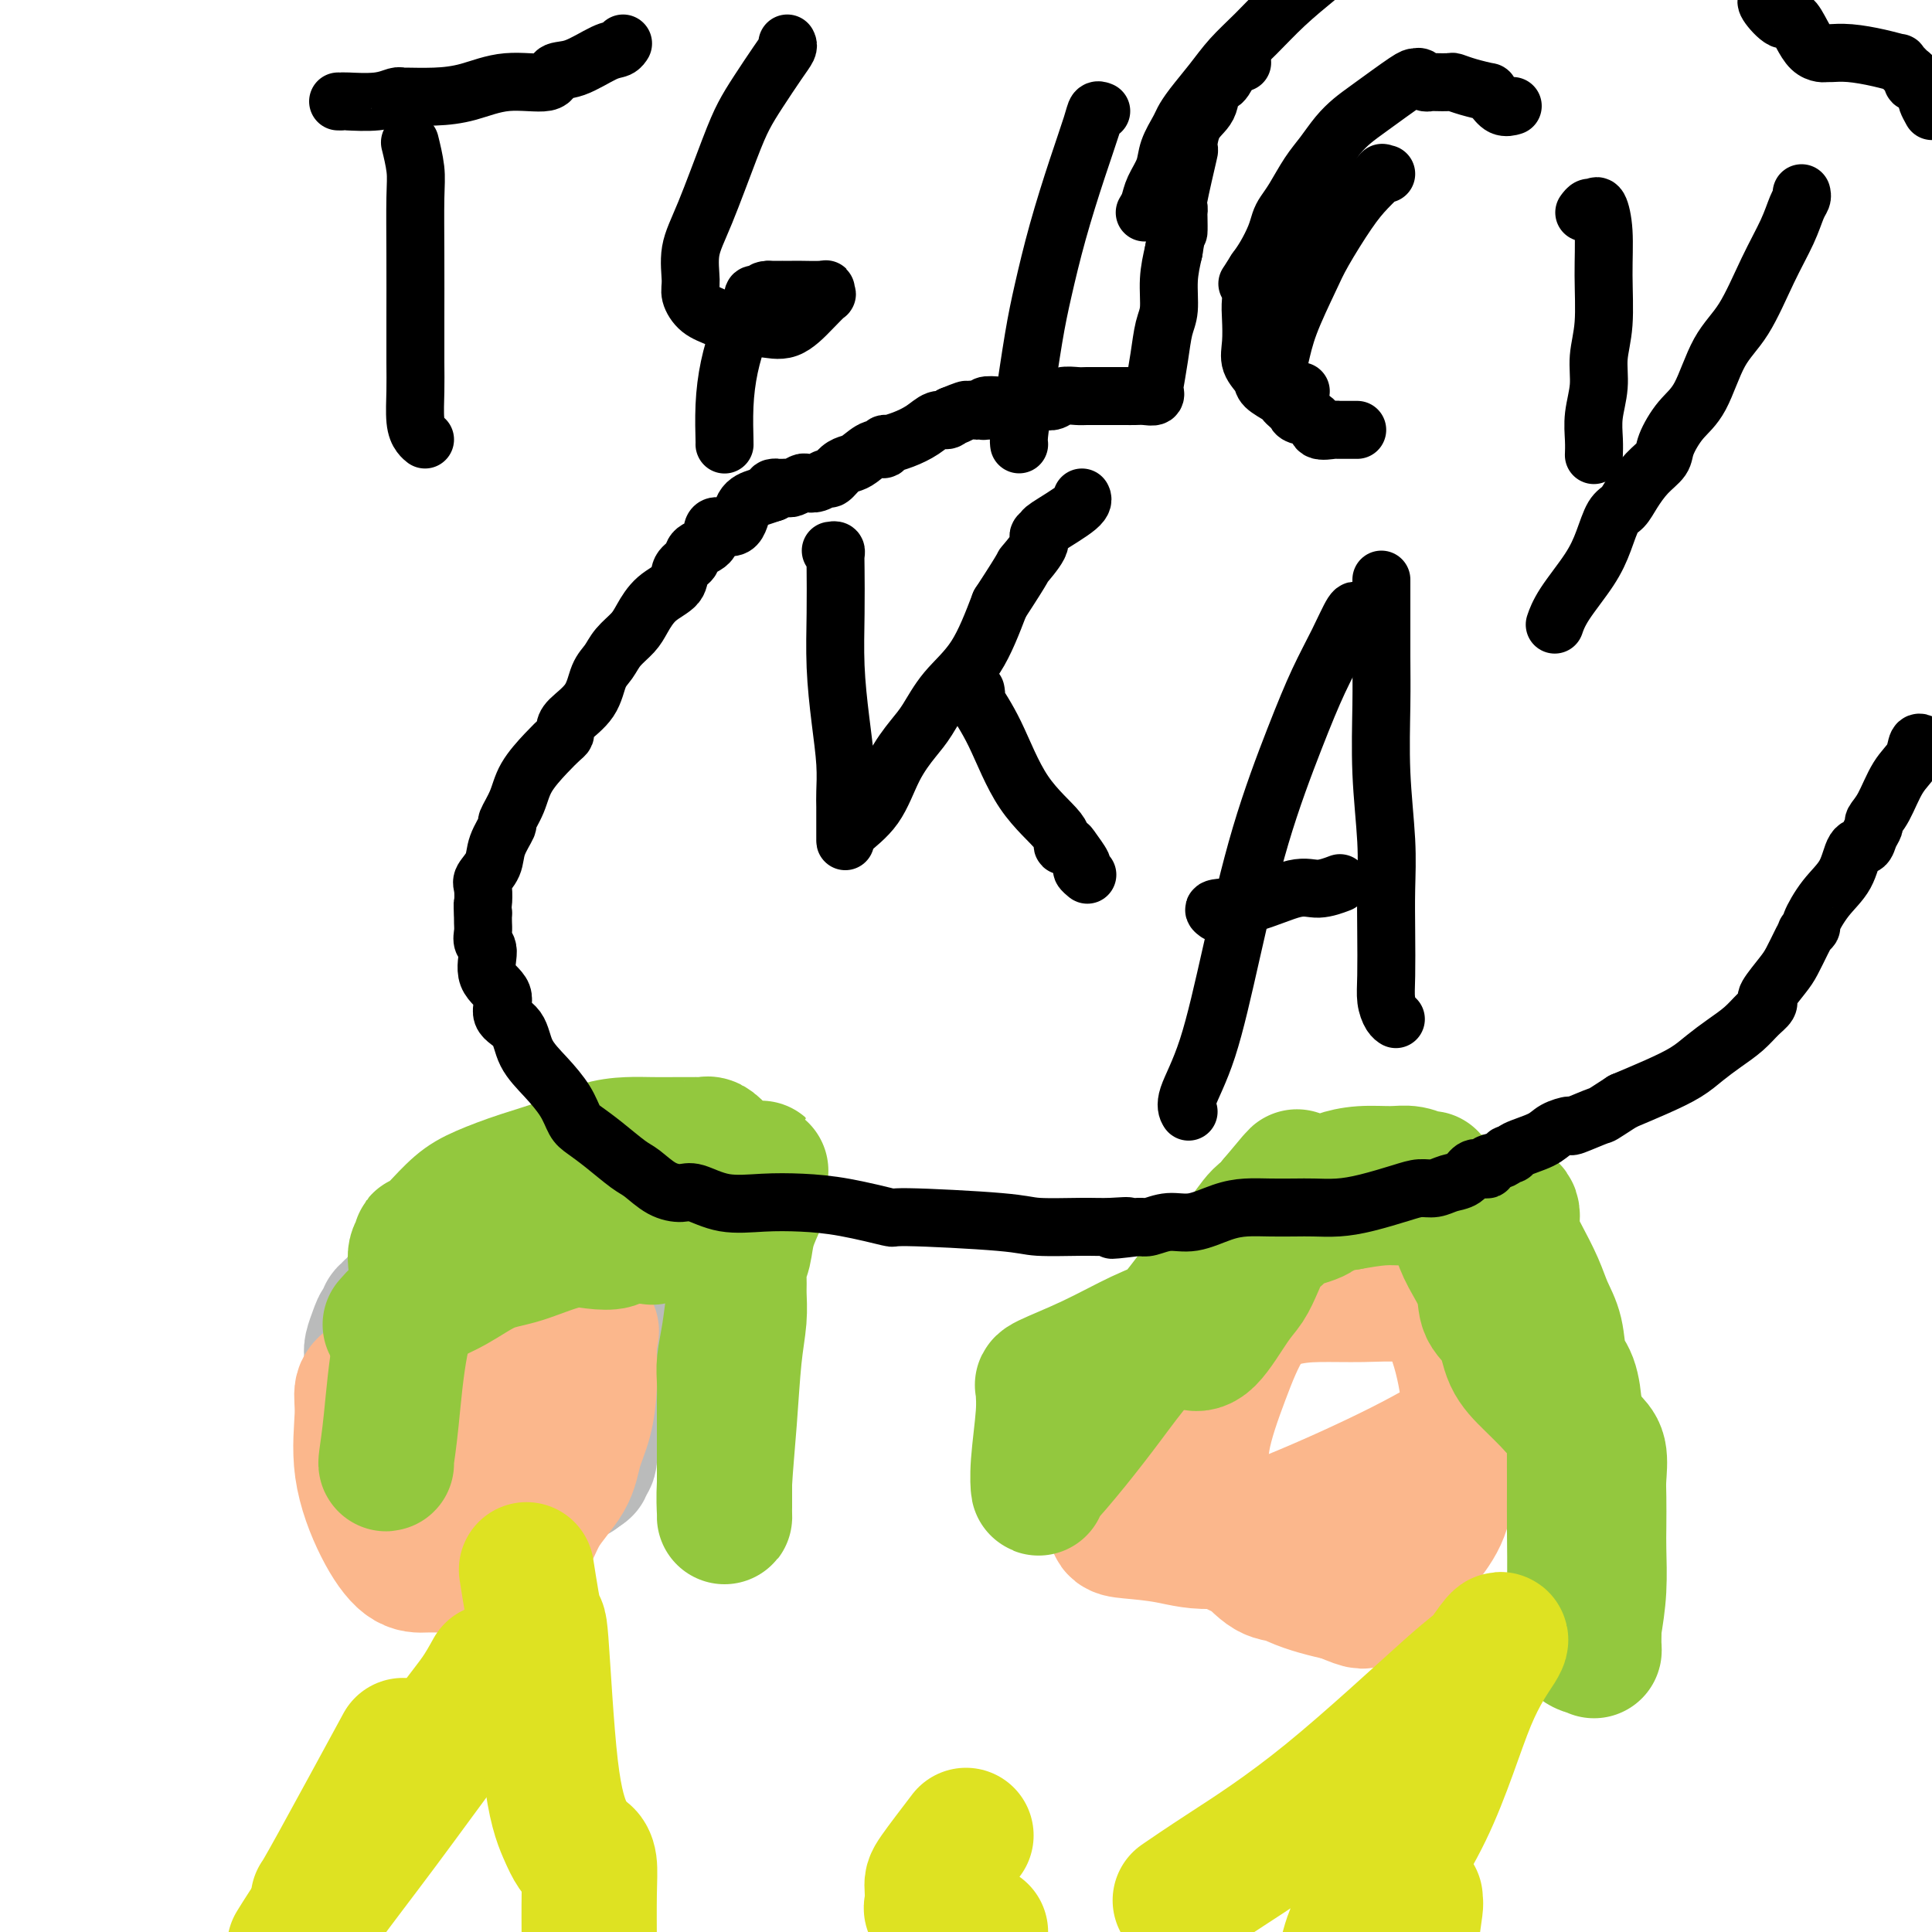
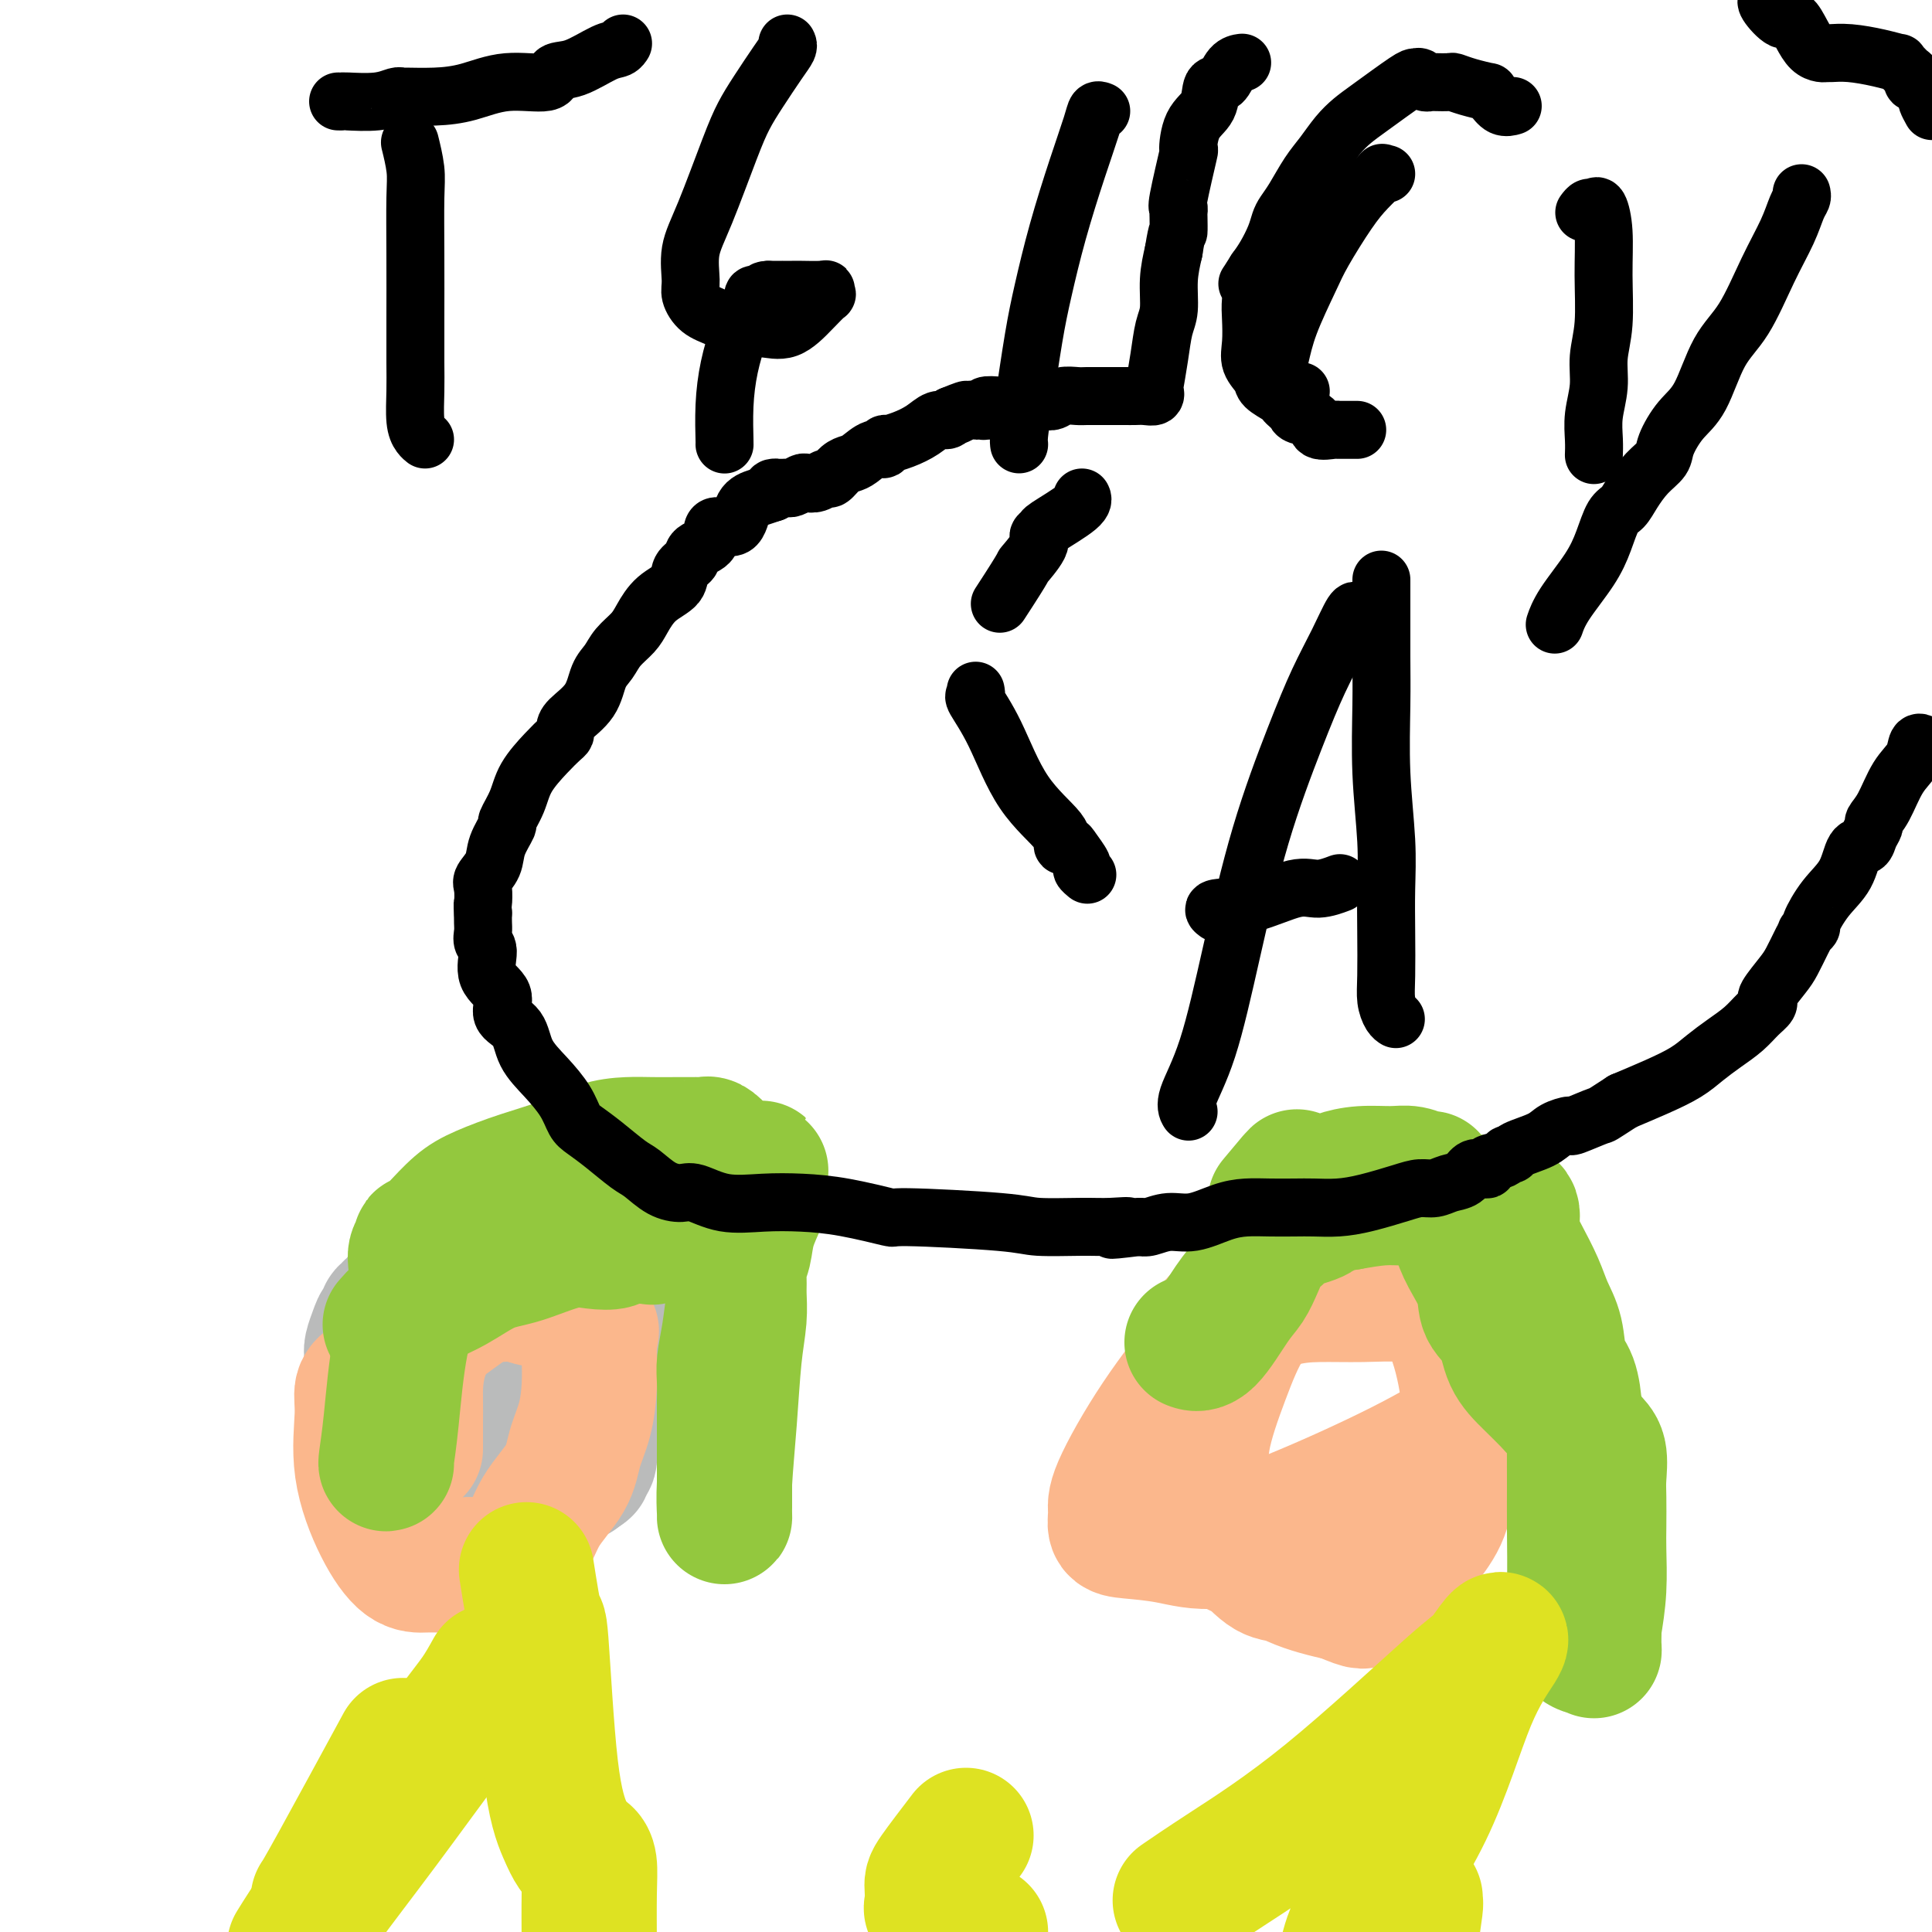
<svg xmlns="http://www.w3.org/2000/svg" viewBox="0 0 400 400" version="1.1">
  <g fill="none" stroke="#BABBBB" stroke-width="28" stroke-linecap="round" stroke-linejoin="round">
    <path d="M95,281c0.053,-0.234 0.105,-0.469 0,-1c-0.105,-0.531 -0.369,-1.359 -1,-2c-0.631,-0.641 -1.631,-1.096 -2,-2c-0.369,-0.904 -0.109,-2.257 0,-3c0.109,-0.743 0.065,-0.876 0,-1c-0.065,-0.124 -0.153,-0.241 0,0c0.153,0.241 0.547,0.839 1,0c0.453,-0.839 0.965,-3.114 2,-4c1.035,-0.886 2.595,-0.384 3,0c0.405,0.384 -0.344,0.649 0,0c0.344,-0.649 1.781,-2.213 3,-3c1.219,-0.787 2.222,-0.796 3,-1c0.778,-0.204 1.332,-0.601 2,-1c0.668,-0.399 1.449,-0.800 2,-1c0.551,-0.200 0.872,-0.200 1,0c0.128,0.200 0.064,0.600 0,1" />
    <path d="M109,263c2.343,-0.745 1.202,-0.109 1,1c-0.202,1.109 0.535,2.691 1,4c0.465,1.309 0.660,2.347 1,3c0.340,0.653 0.827,0.923 1,1c0.173,0.077 0.032,-0.038 0,0c-0.032,0.038 0.044,0.231 0,1c-0.044,0.769 -0.208,2.116 0,3c0.208,0.884 0.788,1.305 1,2c0.212,0.695 0.058,1.666 0,3c-0.058,1.334 -0.018,3.033 0,4c0.018,0.967 0.016,1.204 0,2c-0.016,0.796 -0.045,2.151 0,3c0.045,0.849 0.164,1.192 0,2c-0.164,0.808 -0.611,2.080 -1,3c-0.389,0.920 -0.721,1.489 -1,2c-0.279,0.511 -0.506,0.964 -1,1c-0.494,0.036 -1.255,-0.344 -2,0c-0.745,0.344 -1.474,1.412 -3,2c-1.526,0.588 -3.850,0.695 -5,1c-1.150,0.305 -1.128,0.810 -2,1c-0.872,0.190 -2.639,0.067 -4,0c-1.361,-0.067 -2.318,-0.078 -3,0c-0.682,0.078 -1.090,0.246 -2,0c-0.910,-0.246 -2.321,-0.907 -3,-1c-0.679,-0.093 -0.627,0.382 -1,0c-0.373,-0.382 -1.172,-1.622 -2,-2c-0.828,-0.378 -1.686,0.105 -2,0c-0.314,-0.105 -0.085,-0.797 0,-1c0.085,-0.203 0.024,0.085 0,0c-0.024,-0.085 -0.012,-0.542 0,-1" />
    <path d="M82,297c-1.549,-0.914 -0.422,-0.698 0,-1c0.422,-0.302 0.140,-1.122 0,-2c-0.140,-0.878 -0.136,-1.815 0,-3c0.136,-1.185 0.405,-2.617 1,-4c0.595,-1.383 1.518,-2.718 2,-4c0.482,-1.282 0.525,-2.512 1,-4c0.475,-1.488 1.381,-3.235 2,-4c0.619,-0.765 0.949,-0.548 1,-1c0.051,-0.452 -0.178,-1.574 0,-2c0.178,-0.426 0.764,-0.156 1,0c0.236,0.156 0.121,0.198 0,0c-0.121,-0.198 -0.248,-0.635 0,-1c0.248,-0.365 0.871,-0.657 1,-1c0.129,-0.343 -0.238,-0.737 0,-1c0.238,-0.263 1.080,-0.396 2,-1c0.920,-0.604 1.919,-1.678 3,-2c1.081,-0.322 2.244,0.110 3,0c0.756,-0.110 1.105,-0.762 2,-1c0.895,-0.238 2.337,-0.064 3,0c0.663,0.064 0.549,0.017 1,0c0.451,-0.017 1.469,-0.005 2,0c0.531,0.005 0.576,0.001 1,0c0.424,-0.001 1.227,-0.000 2,0c0.773,0.000 1.517,0.000 2,0c0.483,-0.000 0.707,-0.000 1,0c0.293,0.000 0.655,0.000 1,0c0.345,-0.000 0.672,-0.000 1,0" />
    <path d="M115,265c3.338,0.161 0.683,2.065 0,3c-0.683,0.935 0.606,0.902 1,1c0.394,0.098 -0.106,0.326 0,1c0.106,0.674 0.817,1.795 1,2c0.183,0.205 -0.161,-0.506 0,0c0.161,0.506 0.828,2.229 1,3c0.172,0.771 -0.150,0.589 0,1c0.150,0.411 0.772,1.413 1,2c0.228,0.587 0.060,0.757 0,1c-0.060,0.243 -0.014,0.559 0,1c0.014,0.441 -0.004,1.006 0,1c0.004,-0.006 0.029,-0.583 0,0c-0.029,0.583 -0.112,2.327 0,4c0.112,1.673 0.421,3.275 0,4c-0.421,0.725 -1.571,0.572 -2,1c-0.429,0.428 -0.138,1.436 0,2c0.138,0.564 0.125,0.683 0,1c-0.125,0.317 -0.360,0.830 -1,1c-0.640,0.170 -1.686,-0.004 -2,0c-0.314,0.004 0.105,0.187 0,1c-0.105,0.813 -0.733,2.255 -2,3c-1.267,0.745 -3.175,0.792 -4,1c-0.825,0.208 -0.569,0.578 -1,1c-0.431,0.422 -1.550,0.898 -2,1c-0.450,0.102 -0.231,-0.169 -1,0c-0.769,0.169 -2.527,0.777 -4,1c-1.473,0.223 -2.660,0.060 -4,0c-1.340,-0.060 -2.833,-0.016 -4,0c-1.167,0.016 -2.006,0.004 -3,0c-0.994,-0.004 -2.141,-0.001 -3,0c-0.859,0.001 -1.429,0.001 -2,0" />
    <path d="M84,302c-4.902,0.667 -3.156,0.336 -3,0c0.156,-0.336 -1.279,-0.675 -2,-1c-0.721,-0.325 -0.729,-0.634 -1,-1c-0.271,-0.366 -0.805,-0.789 -1,-1c-0.195,-0.211 -0.052,-0.212 0,-1c0.052,-0.788 0.014,-2.365 0,-3c-0.014,-0.635 -0.005,-0.329 0,-1c0.005,-0.671 0.004,-2.319 0,-4c-0.004,-1.681 -0.012,-3.397 0,-5c0.012,-1.603 0.046,-3.094 0,-4c-0.046,-0.906 -0.170,-1.226 0,-2c0.170,-0.774 0.633,-2.001 1,-3c0.367,-0.999 0.638,-1.769 1,-2c0.362,-0.231 0.814,0.078 1,0c0.186,-0.078 0.106,-0.544 0,-1c-0.106,-0.456 -0.240,-0.904 0,-1c0.240,-0.096 0.852,0.159 1,0c0.148,-0.159 -0.169,-0.733 0,-1c0.169,-0.267 0.823,-0.226 1,0c0.177,0.226 -0.124,0.636 0,0c0.124,-0.636 0.673,-2.317 2,-3c1.327,-0.683 3.432,-0.368 5,-1c1.568,-0.632 2.597,-2.212 4,-3c1.403,-0.788 3.178,-0.786 5,-1c1.822,-0.214 3.689,-0.646 6,-1c2.311,-0.354 5.066,-0.630 7,-1c1.934,-0.370 3.046,-0.834 4,-1c0.954,-0.166 1.751,-0.034 2,0c0.249,0.034 -0.048,-0.029 0,0c0.048,0.029 0.442,0.151 1,0c0.558,-0.151 1.279,-0.576 2,-1" />
    <path d="M120,259c4.355,-0.772 1.741,-0.204 1,0c-0.741,0.204 0.389,0.042 1,0c0.611,-0.042 0.702,0.034 1,0c0.298,-0.034 0.801,-0.179 1,0c0.199,0.179 0.092,0.681 0,1c-0.092,0.319 -0.168,0.455 0,1c0.168,0.545 0.581,1.500 1,3c0.419,1.500 0.844,3.547 1,5c0.156,1.453 0.042,2.313 0,3c-0.042,0.687 -0.011,1.200 0,2c0.011,0.800 0.003,1.886 0,3c-0.003,1.114 -0.000,2.255 0,3c0.000,0.745 -0.002,1.093 0,1c0.002,-0.093 0.008,-0.629 0,0c-0.008,0.629 -0.031,2.422 0,4c0.031,1.578 0.114,2.941 0,4c-0.114,1.059 -0.427,1.813 -1,3c-0.573,1.187 -1.407,2.805 -2,4c-0.593,1.195 -0.946,1.967 -1,3c-0.054,1.033 0.192,2.329 0,3c-0.192,0.671 -0.821,0.719 -1,1c-0.179,0.281 0.092,0.795 0,1c-0.092,0.205 -0.546,0.103 -1,0" />
    <path d="M120,304c-1.067,2.370 -0.733,0.796 -1,0c-0.267,-0.796 -1.134,-0.812 -3,0c-1.866,0.812 -4.731,2.452 -7,3c-2.269,0.548 -3.943,0.002 -5,0c-1.057,-0.002 -1.498,0.538 -2,1c-0.502,0.462 -1.063,0.846 -2,1c-0.937,0.154 -2.248,0.080 -3,0c-0.752,-0.080 -0.946,-0.165 -2,0c-1.054,0.165 -2.969,0.581 -4,1c-1.031,0.419 -1.178,0.840 -2,1c-0.822,0.160 -2.319,0.058 -3,0c-0.681,-0.058 -0.546,-0.071 -1,0c-0.454,0.071 -1.499,0.226 -2,0c-0.501,-0.226 -0.460,-0.835 -1,-1c-0.540,-0.165 -1.661,0.113 -2,0c-0.339,-0.113 0.105,-0.618 0,-1c-0.105,-0.382 -0.759,-0.641 -1,-1c-0.241,-0.359 -0.069,-0.817 0,-1c0.069,-0.183 0.034,-0.092 0,0" />
  </g>
  <g fill="none" stroke="#FBB78C" stroke-width="28" stroke-linecap="round" stroke-linejoin="round">
-     <path d="M104,266c-0.046,0.041 -0.093,0.081 0,0c0.093,-0.081 0.325,-0.285 -2,2c-2.325,2.285 -7.208,7.057 -11,12c-3.792,4.943 -6.492,10.056 -9,14c-2.508,3.944 -4.823,6.720 -6,8c-1.177,1.280 -1.215,1.064 -1,1c0.215,-0.064 0.682,0.025 1,0c0.318,-0.025 0.485,-0.164 2,0c1.515,0.164 4.376,0.632 7,1c2.624,0.368 5.011,0.636 6,1c0.989,0.364 0.581,0.825 1,1c0.419,0.175 1.666,0.066 3,0c1.334,-0.066 2.756,-0.087 4,0c1.244,0.087 2.311,0.283 3,0c0.689,-0.283 1.000,-1.045 2,-2c1.000,-0.955 2.687,-2.102 4,-3c1.313,-0.898 2.250,-1.548 3,-3c0.750,-1.452 1.311,-3.707 2,-6c0.689,-2.293 1.506,-4.624 2,-7c0.494,-2.376 0.665,-4.797 1,-7c0.335,-2.203 0.834,-4.188 1,-5c0.166,-0.812 0.000,-0.452 0,-1c-0.000,-0.548 0.165,-2.002 0,-3c-0.165,-0.998 -0.660,-1.538 -1,-2c-0.340,-0.462 -0.526,-0.846 -1,-1c-0.474,-0.154 -1.237,-0.077 -2,0" />
    <path d="M113,266c-0.921,-1.089 -1.225,-0.310 -2,0c-0.775,0.310 -2.021,0.152 -3,0c-0.979,-0.152 -1.689,-0.299 -3,0c-1.311,0.299 -3.222,1.042 -5,2c-1.778,0.958 -3.424,2.130 -6,4c-2.576,1.870 -6.081,4.439 -8,6c-1.919,1.561 -2.251,2.113 -3,3c-0.749,0.887 -1.917,2.107 -3,3c-1.083,0.893 -2.083,1.457 -3,2c-0.917,0.543 -1.751,1.063 -2,2c-0.249,0.937 0.086,2.289 0,5c-0.086,2.711 -0.592,6.779 0,11c0.592,4.221 2.284,8.595 4,12c1.716,3.405 3.457,5.841 5,7c1.543,1.159 2.889,1.042 4,1c1.111,-0.042 1.987,-0.009 3,0c1.013,0.009 2.162,-0.007 3,0c0.838,0.007 1.366,0.038 2,0c0.634,-0.038 1.374,-0.143 2,0c0.626,0.143 1.136,0.536 3,0c1.864,-0.536 5.080,-1.999 7,-4c1.920,-2.001 2.543,-4.539 4,-7c1.457,-2.461 3.750,-4.844 5,-7c1.250,-2.156 1.459,-4.086 2,-6c0.541,-1.914 1.413,-3.812 2,-6c0.587,-2.188 0.889,-4.666 1,-7c0.111,-2.334 0.032,-4.524 0,-6c-0.032,-1.476 -0.016,-2.238 0,-3" />
    <path d="M122,278c0.804,-4.461 0.314,-1.615 0,-1c-0.314,0.615 -0.454,-1.002 -1,-2c-0.546,-0.998 -1.499,-1.377 -2,-2c-0.501,-0.623 -0.549,-1.491 -1,-2c-0.451,-0.509 -1.306,-0.658 -2,-1c-0.694,-0.342 -1.227,-0.877 -2,-1c-0.773,-0.123 -1.788,0.165 -3,0c-1.212,-0.165 -2.623,-0.784 -4,-1c-1.377,-0.216 -2.721,-0.028 -4,0c-1.279,0.028 -2.493,-0.105 -4,0c-1.507,0.105 -3.308,0.446 -4,1c-0.692,0.554 -0.277,1.321 -1,2c-0.723,0.679 -2.586,1.272 -3,1c-0.414,-0.272 0.621,-1.407 0,0c-0.621,1.407 -2.898,5.357 -4,9c-1.102,3.643 -1.027,6.980 -1,9c0.027,2.020 0.007,2.724 0,4c-0.007,1.276 -0.002,3.126 0,4c0.002,0.874 0.001,0.774 0,1c-0.001,0.226 -0.000,0.779 0,1c0.000,0.221 0.000,0.111 0,0" />
    <path d="M269,254c-0.253,-0.523 -0.506,-1.045 -1,0c-0.494,1.045 -1.228,3.658 -4,8c-2.772,4.342 -7.581,10.414 -12,16c-4.419,5.586 -8.447,10.687 -12,16c-3.553,5.313 -6.631,10.837 -8,14c-1.369,3.163 -1.027,3.964 -1,5c0.027,1.036 -0.259,2.305 0,3c0.259,0.695 1.065,0.815 3,1c1.935,0.185 4.999,0.434 8,1c3.001,0.566 5.941,1.449 10,1c4.059,-0.449 9.239,-2.230 16,-5c6.761,-2.770 15.104,-6.528 22,-10c6.896,-3.472 12.345,-6.659 17,-10c4.655,-3.341 8.517,-6.835 11,-9c2.483,-2.165 3.588,-3.001 4,-4c0.412,-0.999 0.130,-2.160 0,-3c-0.130,-0.840 -0.109,-1.359 -1,-2c-0.891,-0.641 -2.693,-1.405 -4,-2c-1.307,-0.595 -2.121,-1.021 -4,-2c-1.879,-0.979 -4.825,-2.511 -7,-3c-2.175,-0.489 -3.578,0.066 -6,0c-2.422,-0.066 -5.863,-0.754 -9,-1c-3.137,-0.246 -5.972,-0.050 -9,0c-3.028,0.050 -6.251,-0.047 -9,0c-2.749,0.047 -5.026,0.240 -8,1c-2.974,0.760 -6.647,2.089 -9,3c-2.353,0.911 -3.387,1.403 -4,2c-0.613,0.597 -0.807,1.298 -1,2" />
    <path d="M251,276c-2.239,1.120 -0.836,0.418 -1,2c-0.164,1.582 -1.895,5.446 -3,9c-1.105,3.554 -1.584,6.797 -1,11c0.584,4.203 2.233,9.365 5,14c2.767,4.635 6.653,8.744 9,11c2.347,2.256 3.153,2.658 5,3c1.847,0.342 4.733,0.625 7,1c2.267,0.375 3.913,0.843 6,1c2.087,0.157 4.613,0.002 6,0c1.387,-0.002 1.635,0.147 3,-1c1.365,-1.147 3.846,-3.590 6,-6c2.154,-2.410 3.982,-4.785 5,-7c1.018,-2.215 1.228,-4.268 2,-7c0.772,-2.732 2.106,-6.144 3,-9c0.894,-2.856 1.348,-5.157 1,-9c-0.348,-3.843 -1.499,-9.229 -3,-13c-1.501,-3.771 -3.354,-5.926 -5,-8c-1.646,-2.074 -3.087,-4.068 -5,-5c-1.913,-0.932 -4.298,-0.804 -6,-1c-1.702,-0.196 -2.720,-0.718 -4,-1c-1.280,-0.282 -2.823,-0.326 -4,0c-1.177,0.326 -1.987,1.021 -4,2c-2.013,0.979 -5.230,2.242 -8,4c-2.770,1.758 -5.095,4.010 -7,7c-1.905,2.990 -3.391,6.717 -5,11c-1.609,4.283 -3.341,9.122 -4,13c-0.659,3.878 -0.246,6.796 0,10c0.246,3.204 0.324,6.694 2,9c1.676,2.306 4.951,3.429 8,5c3.049,1.571 5.871,3.592 9,5c3.129,1.408 6.564,2.204 10,3" />
    <path d="M278,330c5.089,2.244 4.311,1.356 4,1c-0.311,-0.356 -0.156,-0.178 0,0" />
  </g>
  <g fill="none" stroke="#93C83E" stroke-width="28" stroke-linecap="round" stroke-linejoin="round">
-     <path d="M253,264c-0.399,-0.028 -0.797,-0.057 -1,0c-0.203,0.057 -0.209,0.198 -1,1c-0.791,0.802 -2.367,2.264 -4,4c-1.633,1.736 -3.323,3.747 -5,5c-1.677,1.253 -3.339,1.748 -6,3c-2.661,1.252 -6.320,3.260 -10,5c-3.680,1.740 -7.382,3.213 -9,4c-1.618,0.787 -1.152,0.889 -1,1c0.152,0.111 -0.012,0.232 0,1c0.012,0.768 0.199,2.183 0,5c-0.199,2.817 -0.782,7.037 -1,10c-0.218,2.963 -0.069,4.670 0,5c0.069,0.330 0.059,-0.715 0,-1c-0.059,-0.285 -0.167,0.192 1,-1c1.167,-1.192 3.608,-4.054 6,-7c2.392,-2.946 4.733,-5.977 7,-9c2.267,-3.023 4.458,-6.039 7,-9c2.542,-2.961 5.435,-5.868 8,-9c2.565,-3.132 4.803,-6.488 7,-9c2.197,-2.512 4.352,-4.178 6,-6c1.648,-1.822 2.790,-3.798 4,-5c1.210,-1.202 2.489,-1.629 3,-2c0.511,-0.371 0.256,-0.685 0,-1" />
    <path d="M264,249c7.945,-9.548 3.307,-3.917 3,-2c-0.307,1.917 3.716,0.120 6,-1c2.284,-1.120 2.829,-1.564 4,-2c1.171,-0.436 2.969,-0.864 5,-1c2.031,-0.136 4.294,0.019 6,0c1.706,-0.019 2.855,-0.211 4,0c1.145,0.211 2.285,0.824 3,1c0.715,0.176 1.004,-0.085 1,0c-0.004,0.085 -0.300,0.518 0,1c0.300,0.482 1.195,1.015 2,2c0.805,0.985 1.519,2.422 2,3c0.481,0.578 0.729,0.297 1,1c0.271,0.703 0.566,2.391 1,4c0.434,1.609 1.007,3.140 2,5c0.993,1.860 2.407,4.051 3,6c0.593,1.949 0.365,3.656 1,5c0.635,1.344 2.133,2.323 3,4c0.867,1.677 1.105,4.050 2,6c0.895,1.950 2.449,3.476 4,5c1.551,1.524 3.101,3.045 4,4c0.899,0.955 1.149,1.345 2,2c0.851,0.655 2.305,1.575 3,2c0.695,0.425 0.631,0.355 1,1c0.369,0.645 1.171,2.006 2,3c0.829,0.994 1.686,1.620 2,3c0.314,1.380 0.085,3.514 0,5c-0.085,1.486 -0.025,2.324 0,4c0.025,1.676 0.017,4.192 0,6c-0.017,1.808 -0.043,2.910 0,5c0.043,2.090 0.155,5.169 0,8c-0.155,2.831 -0.578,5.416 -1,8" />
    <path d="M330,337c-0.102,6.479 0.145,4.678 0,4c-0.145,-0.678 -0.680,-0.232 -1,0c-0.320,0.232 -0.426,0.250 -1,0c-0.574,-0.250 -1.618,-0.768 -2,-3c-0.382,-2.232 -0.102,-6.177 0,-10c0.102,-3.823 0.025,-7.524 0,-11c-0.025,-3.476 0.000,-6.728 0,-10c-0.000,-3.272 -0.027,-6.566 0,-9c0.027,-2.434 0.106,-4.008 0,-6c-0.106,-1.992 -0.398,-4.400 -1,-6c-0.602,-1.600 -1.515,-2.391 -2,-4c-0.485,-1.609 -0.540,-4.036 -1,-6c-0.460,-1.964 -1.323,-3.465 -2,-5c-0.677,-1.535 -1.169,-3.105 -2,-5c-0.831,-1.895 -2.002,-4.114 -3,-6c-0.998,-1.886 -1.824,-3.437 -2,-5c-0.176,-1.563 0.298,-3.137 0,-4c-0.298,-0.863 -1.367,-1.016 -2,-1c-0.633,0.016 -0.828,0.202 -1,0c-0.172,-0.202 -0.321,-0.790 -1,-1c-0.679,-0.210 -1.888,-0.042 -3,0c-1.112,0.042 -2.125,-0.042 -3,0c-0.875,0.042 -1.610,0.210 -3,0c-1.390,-0.210 -3.434,-0.799 -5,-1c-1.566,-0.201 -2.652,-0.016 -4,0c-1.348,0.016 -2.956,-0.138 -5,0c-2.044,0.138 -4.522,0.569 -7,1" />
    <path d="M279,249c-6.362,0.052 -5.266,1.181 -6,2c-0.734,0.819 -3.299,1.327 -5,2c-1.701,0.673 -2.538,1.510 -3,2c-0.462,0.490 -0.547,0.633 -1,1c-0.453,0.367 -1.272,0.957 -2,2c-0.728,1.043 -1.365,2.539 -2,4c-0.635,1.461 -1.267,2.889 -2,4c-0.733,1.111 -1.568,1.906 -3,4c-1.432,2.094 -3.463,5.487 -5,7c-1.537,1.513 -2.582,1.147 -3,1c-0.418,-0.147 -0.209,-0.073 0,0" />
    <path d="M80,303c-0.078,0.083 -0.155,0.167 0,-1c0.155,-1.167 0.543,-3.583 1,-8c0.457,-4.417 0.984,-10.834 2,-16c1.016,-5.166 2.523,-9.081 3,-12c0.477,-2.919 -0.075,-4.842 0,-6c0.075,-1.158 0.777,-1.550 1,-2c0.223,-0.450 -0.034,-0.956 0,-1c0.034,-0.044 0.358,0.375 1,0c0.642,-0.375 1.602,-1.546 2,-2c0.398,-0.454 0.232,-0.193 1,-1c0.768,-0.807 2.468,-2.682 4,-4c1.532,-1.318 2.895,-2.080 5,-3c2.105,-0.920 4.953,-1.998 8,-3c3.047,-1.002 6.293,-1.929 9,-3c2.707,-1.071 4.875,-2.287 7,-3c2.125,-0.713 4.208,-0.923 6,-1c1.792,-0.077 3.292,-0.020 5,0c1.708,0.020 3.623,0.004 5,0c1.377,-0.004 2.217,0.004 3,0c0.783,-0.004 1.508,-0.018 2,0c0.492,0.018 0.752,0.069 1,0c0.248,-0.069 0.483,-0.259 1,0c0.517,0.259 1.315,0.967 2,2c0.685,1.033 1.256,2.390 2,4c0.744,1.610 1.662,3.472 2,5c0.338,1.528 0.097,2.722 0,5c-0.097,2.278 -0.048,5.639 0,9" />
    <path d="M153,262c-0.182,3.412 -0.637,4.940 -1,7c-0.363,2.060 -0.633,4.650 -1,7c-0.367,2.350 -0.830,4.461 -1,6c-0.170,1.539 -0.045,2.507 0,4c0.045,1.493 0.012,3.512 0,4c-0.012,0.488 -0.003,-0.553 0,0c0.003,0.553 0.001,2.702 0,4c-0.001,1.298 0.000,1.745 0,4c-0.000,2.255 -0.001,6.319 0,9c0.001,2.681 0.003,3.981 0,5c-0.003,1.019 -0.012,1.759 0,2c0.012,0.241 0.046,-0.017 0,-1c-0.046,-0.983 -0.170,-2.693 0,-6c0.170,-3.307 0.634,-8.212 1,-13c0.366,-4.788 0.633,-9.460 1,-13c0.367,-3.540 0.834,-5.947 1,-8c0.166,-2.053 0.032,-3.751 0,-5c-0.032,-1.249 0.037,-2.048 0,-3c-0.037,-0.952 -0.182,-2.058 0,-3c0.182,-0.942 0.690,-1.719 1,-3c0.310,-1.281 0.423,-3.065 1,-5c0.577,-1.935 1.617,-4.021 2,-5c0.383,-0.979 0.109,-0.851 0,-1c-0.109,-0.149 -0.055,-0.574 0,-1" />
    <path d="M157,247c1.110,-10.049 0.385,-2.672 -1,0c-1.385,2.672 -3.429,0.639 -5,0c-1.571,-0.639 -2.670,0.115 -4,1c-1.330,0.885 -2.893,1.901 -4,3c-1.107,1.099 -1.760,2.281 -3,3c-1.240,0.719 -3.068,0.976 -4,1c-0.932,0.024 -0.969,-0.186 -1,0c-0.031,0.186 -0.058,0.769 0,1c0.058,0.231 0.200,0.112 -1,0c-1.200,-0.112 -3.744,-0.216 -5,0c-1.256,0.216 -1.225,0.752 -2,1c-0.775,0.248 -2.354,0.209 -4,0c-1.646,-0.209 -3.357,-0.586 -6,0c-2.643,0.586 -6.217,2.136 -9,3c-2.783,0.864 -4.776,1.042 -7,2c-2.224,0.958 -4.680,2.695 -7,4c-2.320,1.305 -4.503,2.178 -6,3c-1.497,0.822 -2.309,1.591 -3,2c-0.691,0.409 -1.263,0.456 -2,1c-0.737,0.544 -1.639,1.584 -2,2c-0.361,0.416 -0.180,0.208 0,0" />
  </g>
  <g fill="none" stroke="#DEE222" stroke-width="28" stroke-linecap="round" stroke-linejoin="round">
    <path d="M102,346c-0.927,1.670 -1.853,3.340 -3,5c-1.147,1.660 -2.514,3.311 -6,8c-3.486,4.689 -9.093,12.416 -14,19c-4.907,6.584 -9.116,12.024 -12,16c-2.884,3.976 -4.442,6.488 -6,9" />
    <path d="M66,393c-0.095,0.137 -0.190,0.274 0,0c0.190,-0.274 0.667,-0.958 4,-7c3.333,-6.042 9.524,-17.440 12,-22c2.476,-4.560 1.238,-2.280 0,0" />
    <path d="M109,325c0.772,4.888 1.544,9.775 2,11c0.456,1.225 0.595,-1.213 1,4c0.405,5.213 1.075,18.076 2,26c0.925,7.924 2.104,10.907 3,13c0.896,2.093 1.511,3.294 2,4c0.489,0.706 0.854,0.916 1,1c0.146,0.084 0.073,0.042 0,0" />
    <path d="M120,384c0.310,-0.113 0.619,-0.226 1,0c0.381,0.226 0.833,0.792 1,2c0.167,1.208 0.048,3.060 0,6c-0.048,2.940 -0.024,6.970 0,11" />
    <path d="M200,380c-2.419,3.168 -4.838,6.337 -6,8c-1.162,1.663 -1.065,1.821 -1,3c0.065,1.179 0.100,3.378 0,4c-0.100,0.622 -0.335,-0.332 0,0c0.335,0.332 1.238,1.952 3,3c1.762,1.048 4.381,1.524 7,2" />
    <path d="M245,393c-0.572,0.392 -1.143,0.785 0,0c1.143,-0.785 4.001,-2.747 9,-6c4.999,-3.253 12.139,-7.799 21,-15c8.861,-7.201 19.444,-17.059 25,-22c5.556,-4.941 6.086,-4.965 7,-6c0.914,-1.035 2.211,-3.080 3,-4c0.789,-0.920 1.071,-0.716 0,1c-1.071,1.716 -3.493,4.945 -6,11c-2.507,6.055 -5.098,14.938 -9,23c-3.902,8.062 -9.115,15.303 -12,20c-2.885,4.697 -3.443,6.848 -4,9" />
    <path d="M289,396c0.000,0.000 0.000,0.000 0,0c0.000,0.000 0.000,0.000 0,0" />
    <path d="M293,393c-0.022,0.467 -0.044,0.933 0,1c0.044,0.067 0.156,-0.267 0,1c-0.156,1.267 -0.578,4.133 -1,7" />
  </g>
  <g fill="none" stroke="#000000" stroke-width="12" stroke-linecap="round" stroke-linejoin="round">
    <path d="M85,30c-0.113,-0.458 -0.226,-0.916 0,0c0.226,0.916 0.793,3.206 1,5c0.207,1.794 0.056,3.093 0,6c-0.056,2.907 -0.016,7.422 0,12c0.016,4.578 0.007,9.219 0,13c-0.007,3.781 -0.012,6.701 0,9c0.012,2.299 0.042,3.975 0,6c-0.042,2.025 -0.156,4.398 0,6c0.156,1.602 0.580,2.431 1,3c0.420,0.569 0.834,0.877 1,1c0.166,0.123 0.083,0.062 0,0" />
    <path d="M70,21c0.461,0.008 0.923,0.016 1,0c0.077,-0.016 -0.229,-0.057 1,0c1.229,0.057 3.993,0.212 6,0c2.007,-0.212 3.258,-0.790 4,-1c0.742,-0.210 0.974,-0.050 1,0c0.026,0.050 -0.154,-0.009 1,0c1.154,0.009 3.641,0.086 6,0c2.359,-0.086 4.589,-0.336 7,-1c2.411,-0.664 5.002,-1.744 8,-2c2.998,-0.256 6.404,0.311 8,0c1.596,-0.311 1.384,-1.498 2,-2c0.616,-0.502 2.060,-0.317 4,-1c1.940,-0.683 4.376,-2.235 6,-3c1.624,-0.765 2.437,-0.745 3,-1c0.563,-0.255 0.875,-0.787 1,-1c0.125,-0.213 0.062,-0.106 0,0" />
    <path d="M163,9c0.125,0.233 0.251,0.466 0,1c-0.251,0.534 -0.878,1.369 -2,3c-1.122,1.631 -2.739,4.058 -4,6c-1.261,1.942 -2.166,3.398 -3,5c-0.834,1.602 -1.598,3.348 -3,7c-1.402,3.652 -3.443,9.209 -5,13c-1.557,3.791 -2.631,5.816 -3,8c-0.369,2.184 -0.034,4.526 0,6c0.034,1.474 -0.232,2.079 0,3c0.232,0.921 0.963,2.159 2,3c1.037,0.841 2.381,1.285 4,2c1.619,0.715 3.513,1.700 5,2c1.487,0.300 2.566,-0.087 4,0c1.434,0.087 3.221,0.646 5,0c1.779,-0.646 3.548,-2.499 5,-4c1.452,-1.501 2.586,-2.651 3,-3c0.414,-0.349 0.109,0.103 0,0c-0.109,-0.103 -0.023,-0.760 0,-1c0.023,-0.240 -0.016,-0.064 -1,0c-0.984,0.064 -2.911,0.017 -4,0c-1.089,-0.017 -1.339,-0.005 -2,0c-0.661,0.005 -1.734,0.001 -2,0c-0.266,-0.001 0.275,-0.000 0,0c-0.275,0.000 -1.364,0.000 -2,0c-0.636,-0.000 -0.818,-0.000 -1,0" />
    <path d="M159,60c-1.813,0.072 -0.346,0.750 0,1c0.346,0.250 -0.428,0.070 -1,0c-0.572,-0.070 -0.940,-0.029 -1,0c-0.060,0.029 0.188,0.046 0,0c-0.188,-0.046 -0.813,-0.154 -1,0c-0.187,0.154 0.065,0.568 0,1c-0.065,0.432 -0.448,0.880 -1,2c-0.552,1.120 -1.272,2.913 -2,5c-0.728,2.087 -1.463,4.468 -2,7c-0.537,2.532 -0.876,5.215 -1,8c-0.124,2.785 -0.033,5.673 0,7c0.033,1.327 0.010,1.093 0,1c-0.010,-0.093 -0.005,-0.047 0,0" />
    <path d="M228,23c-0.374,-0.150 -0.747,-0.301 -1,0c-0.253,0.301 -0.385,1.052 -1,3c-0.615,1.948 -1.712,5.093 -3,9c-1.288,3.907 -2.765,8.577 -4,13c-1.235,4.423 -2.226,8.600 -3,12c-0.774,3.400 -1.332,6.021 -2,10c-0.668,3.979 -1.447,9.314 -2,13c-0.553,3.686 -0.880,5.723 -1,7c-0.120,1.277 -0.034,1.793 0,2c0.034,0.207 0.017,0.103 0,0" />
    <path d="M287,36c-0.491,0.065 -0.982,0.131 -1,0c-0.018,-0.131 0.436,-0.458 0,0c-0.436,0.458 -1.762,1.702 -3,3c-1.238,1.298 -2.387,2.650 -4,5c-1.613,2.350 -3.690,5.698 -5,8c-1.310,2.302 -1.854,3.558 -3,6c-1.146,2.442 -2.896,6.069 -4,9c-1.104,2.931 -1.564,5.167 -2,7c-0.436,1.833 -0.850,3.262 -1,4c-0.150,0.738 -0.036,0.786 0,1c0.036,0.214 -0.007,0.593 0,1c0.007,0.407 0.066,0.841 0,1c-0.066,0.159 -0.255,0.043 0,0c0.255,-0.043 0.953,-0.011 2,0c1.047,0.011 2.442,0.003 3,0c0.558,-0.003 0.279,-0.002 0,0" />
    <path d="M313,22c0.176,-0.052 0.352,-0.104 0,0c-0.352,0.104 -1.231,0.365 -2,0c-0.769,-0.365 -1.429,-1.355 -2,-2c-0.571,-0.645 -1.054,-0.943 -1,-1c0.054,-0.057 0.645,0.128 0,0c-0.645,-0.128 -2.526,-0.571 -4,-1c-1.474,-0.429 -2.542,-0.846 -3,-1c-0.458,-0.154 -0.308,-0.045 -1,0c-0.692,0.045 -2.227,0.026 -3,0c-0.773,-0.026 -0.783,-0.060 -1,0c-0.217,0.060 -0.642,0.215 -1,0c-0.358,-0.215 -0.651,-0.798 -1,-1c-0.349,-0.202 -0.754,-0.022 -1,0c-0.246,0.022 -0.334,-0.115 -2,1c-1.666,1.115 -4.910,3.483 -7,5c-2.090,1.517 -3.025,2.184 -4,3c-0.975,0.816 -1.991,1.780 -3,3c-1.009,1.220 -2.011,2.697 -3,4c-0.989,1.303 -1.966,2.434 -3,4c-1.034,1.566 -2.125,3.567 -3,5c-0.875,1.433 -1.533,2.298 -2,3c-0.467,0.702 -0.744,1.240 -1,2c-0.256,0.760 -0.492,1.743 -1,3c-0.508,1.257 -1.288,2.788 -2,4c-0.712,1.212 -1.356,2.106 -2,3" />
    <path d="M260,56c-2.857,4.589 -1.500,2.061 -1,2c0.500,-0.061 0.141,2.343 0,4c-0.141,1.657 -0.065,2.565 0,4c0.065,1.435 0.119,3.396 0,5c-0.119,1.604 -0.411,2.849 0,4c0.411,1.151 1.524,2.206 2,3c0.476,0.794 0.313,1.326 1,2c0.687,0.674 2.223,1.490 3,2c0.777,0.510 0.794,0.713 1,1c0.206,0.287 0.603,0.659 1,1c0.397,0.341 0.796,0.652 1,1c0.204,0.348 0.212,0.734 1,1c0.788,0.266 2.354,0.411 3,1c0.646,0.589 0.372,1.622 1,2c0.628,0.378 2.157,0.101 3,0c0.843,-0.101 0.999,-0.027 1,0c0.001,0.027 -0.154,0.007 0,0c0.154,-0.007 0.616,-0.002 1,0c0.384,0.002 0.691,0.001 1,0c0.309,-0.001 0.622,-0.000 1,0c0.378,0.000 0.822,0.000 1,0c0.178,-0.000 0.089,-0.000 0,0" />
    <path d="M328,44c0.331,-0.449 0.663,-0.897 1,-1c0.337,-0.103 0.680,0.140 1,0c0.320,-0.140 0.618,-0.665 1,0c0.382,0.665 0.850,2.518 1,5c0.150,2.482 -0.016,5.594 0,9c0.016,3.406 0.215,7.107 0,10c-0.215,2.893 -0.842,4.979 -1,7c-0.158,2.021 0.154,3.978 0,6c-0.154,2.022 -0.773,4.109 -1,6c-0.227,1.891 -0.061,3.586 0,5c0.061,1.414 0.017,2.547 0,3c-0.017,0.453 -0.009,0.227 0,0" />
    <path d="M373,40c0.077,0.302 0.153,0.604 0,1c-0.153,0.396 -0.536,0.888 -1,2c-0.464,1.112 -1.008,2.846 -2,5c-0.992,2.154 -2.432,4.728 -4,8c-1.568,3.272 -3.265,7.243 -5,10c-1.735,2.757 -3.510,4.299 -5,7c-1.490,2.701 -2.695,6.560 -4,9c-1.305,2.440 -2.709,3.461 -4,5c-1.291,1.539 -2.467,3.596 -3,5c-0.533,1.404 -0.422,2.156 -1,3c-0.578,0.844 -1.845,1.782 -3,3c-1.155,1.218 -2.197,2.718 -3,4c-0.803,1.282 -1.367,2.348 -2,3c-0.633,0.652 -1.336,0.890 -2,2c-0.664,1.110 -1.288,3.093 -2,5c-0.712,1.907 -1.510,3.738 -3,6c-1.490,2.262 -3.670,4.955 -5,7c-1.330,2.045 -1.808,3.441 -2,4c-0.192,0.559 -0.096,0.279 0,0" />
-     <path d="M172,114c0.422,-0.077 0.844,-0.153 1,0c0.156,0.153 0.044,0.537 0,1c-0.044,0.463 -0.022,1.007 0,3c0.022,1.993 0.044,5.437 0,9c-0.044,3.563 -0.155,7.247 0,11c0.155,3.753 0.578,7.577 1,11c0.422,3.423 0.845,6.446 1,9c0.155,2.554 0.041,4.638 0,6c-0.041,1.362 -0.011,2.000 0,3c0.011,1.000 0.003,2.360 0,3c-0.003,0.640 -0.001,0.560 0,1c0.001,0.440 0.002,1.402 0,2c-0.002,0.598 -0.007,0.833 0,1c0.007,0.167 0.025,0.267 0,0c-0.025,-0.267 -0.093,-0.901 1,-2c1.093,-1.099 3.347,-2.662 5,-5c1.653,-2.338 2.707,-5.449 4,-8c1.293,-2.551 2.827,-4.540 4,-6c1.173,-1.460 1.984,-2.391 3,-4c1.016,-1.609 2.235,-3.895 4,-6c1.765,-2.105 4.076,-4.030 6,-7c1.924,-2.970 3.462,-6.985 5,-11" />
    <path d="M207,125c5.896,-9.023 4.635,-7.581 5,-8c0.365,-0.419 2.354,-2.700 3,-4c0.646,-1.300 -0.051,-1.620 0,-2c0.051,-0.380 0.851,-0.820 1,-1c0.149,-0.180 -0.352,-0.100 1,-1c1.352,-0.900 4.556,-2.781 6,-4c1.444,-1.219 1.127,-1.777 1,-2c-0.127,-0.223 -0.063,-0.112 0,0" />
    <path d="M202,143c0.087,0.440 0.175,0.880 0,1c-0.175,0.120 -0.612,-0.079 0,1c0.612,1.079 2.272,3.438 4,7c1.728,3.562 3.522,8.329 6,12c2.478,3.671 5.638,6.248 7,8c1.362,1.752 0.924,2.679 1,3c0.076,0.321 0.665,0.037 1,0c0.335,-0.037 0.416,0.172 1,1c0.584,0.828 1.672,2.273 2,3c0.328,0.727 -0.104,0.734 0,1c0.104,0.266 0.744,0.790 1,1c0.256,0.210 0.128,0.105 0,0" />
    <path d="M281,127c-0.176,-0.502 -0.352,-1.004 -1,0c-0.648,1.004 -1.768,3.514 -3,6c-1.232,2.486 -2.576,4.948 -4,8c-1.424,3.052 -2.929,6.694 -5,12c-2.071,5.306 -4.709,12.277 -7,20c-2.291,7.723 -4.235,16.199 -6,24c-1.765,7.801 -3.349,14.926 -5,20c-1.651,5.074 -3.368,8.097 -4,10c-0.632,1.903 -0.181,2.687 0,3c0.181,0.313 0.090,0.157 0,0" />
    <path d="M286,120c-0.001,-0.041 -0.001,-0.083 0,1c0.001,1.083 0.004,3.290 0,6c-0.004,2.710 -0.015,5.922 0,9c0.015,3.078 0.057,6.020 0,10c-0.057,3.980 -0.211,8.998 0,14c0.211,5.002 0.788,9.990 1,14c0.212,4.010 0.060,7.043 0,10c-0.060,2.957 -0.026,5.840 0,9c0.026,3.160 0.046,6.598 0,9c-0.046,2.402 -0.157,3.768 0,5c0.157,1.232 0.581,2.332 1,3c0.419,0.668 0.834,0.905 1,1c0.166,0.095 0.083,0.047 0,0" />
    <path d="M252,189c-0.552,-0.403 -1.103,-0.805 0,-1c1.103,-0.195 3.862,-0.182 7,-1c3.138,-0.818 6.656,-2.467 9,-3c2.344,-0.533 3.516,0.049 5,0c1.484,-0.049 3.281,-0.728 4,-1c0.719,-0.272 0.359,-0.136 0,0" />
-     <path d="M237,44c0.366,-0.602 0.732,-1.205 1,-2c0.268,-0.795 0.439,-1.784 1,-3c0.561,-1.216 1.514,-2.659 2,-4c0.486,-1.341 0.507,-2.581 1,-4c0.493,-1.419 1.460,-3.019 2,-4c0.540,-0.981 0.653,-1.345 1,-2c0.347,-0.655 0.930,-1.601 2,-3c1.070,-1.399 2.629,-3.251 4,-5c1.371,-1.749 2.553,-3.397 4,-5c1.447,-1.603 3.159,-3.162 5,-5c1.841,-1.838 3.812,-3.954 6,-6c2.188,-2.046 4.594,-4.023 7,-6" />
    <path d="M366,0c0.078,-0.017 0.156,-0.035 0,0c-0.156,0.035 -0.548,0.121 0,1c0.548,0.879 2.034,2.551 3,3c0.966,0.449 1.411,-0.325 2,0c0.589,0.325 1.322,1.747 2,3c0.678,1.253 1.302,2.335 2,3c0.698,0.665 1.470,0.913 2,1c0.530,0.087 0.819,0.013 1,0c0.181,-0.013 0.254,0.034 1,0c0.746,-0.034 2.164,-0.150 4,0c1.836,0.150 4.088,0.565 6,1c1.912,0.435 3.483,0.890 4,1c0.517,0.110 -0.020,-0.124 0,0c0.020,0.124 0.597,0.607 1,1c0.403,0.393 0.633,0.697 1,1c0.367,0.303 0.873,0.606 1,1c0.127,0.394 -0.123,0.879 0,1c0.123,0.121 0.621,-0.123 1,0c0.379,0.123 0.640,0.613 1,1c0.360,0.387 0.818,0.671 1,1c0.182,0.329 0.087,0.704 0,1c-0.087,0.296 -0.168,0.513 0,1c0.168,0.487 0.584,1.243 1,2" />
    <path d="M398,154c0.102,0.070 0.204,0.140 0,0c-0.204,-0.140 -0.714,-0.489 -1,0c-0.286,0.489 -0.349,1.818 -1,3c-0.651,1.182 -1.890,2.217 -3,4c-1.110,1.783 -2.089,4.314 -3,6c-0.911,1.686 -1.753,2.529 -2,3c-0.247,0.471 0.101,0.572 0,1c-0.101,0.428 -0.652,1.183 -1,2c-0.348,0.817 -0.493,1.698 -1,2c-0.507,0.302 -1.374,0.027 -2,1c-0.626,0.973 -1.009,3.193 -2,5c-0.991,1.807 -2.591,3.201 -4,5c-1.409,1.799 -2.628,4.003 -3,5c-0.372,0.997 0.104,0.788 0,1c-0.104,0.212 -0.789,0.845 -1,1c-0.211,0.155 0.051,-0.169 0,0c-0.051,0.169 -0.416,0.830 -1,2c-0.584,1.170 -1.386,2.849 -2,4c-0.614,1.151 -1.039,1.775 -2,3c-0.961,1.225 -2.459,3.051 -3,4c-0.541,0.949 -0.125,1.020 0,1c0.125,-0.020 -0.041,-0.130 0,0c0.041,0.130 0.290,0.499 0,1c-0.290,0.501 -1.118,1.134 -2,2c-0.882,0.866 -1.819,1.964 -3,3c-1.181,1.036 -2.607,2.010 -4,3c-1.393,0.990 -2.755,1.997 -4,3c-1.245,1.003 -2.374,2.001 -4,3c-1.626,0.999 -3.750,2.000 -6,3c-2.250,1.000 -4.625,2.000 -7,3" />
    <path d="M336,228c-5.166,3.340 -4.080,2.691 -5,3c-0.920,0.309 -3.844,1.578 -5,2c-1.156,0.422 -0.543,-0.002 -1,0c-0.457,0.002 -1.982,0.431 -3,1c-1.018,0.569 -1.527,1.280 -3,2c-1.473,0.720 -3.909,1.450 -5,2c-1.091,0.550 -0.838,0.922 -1,1c-0.162,0.078 -0.739,-0.136 -1,0c-0.261,0.136 -0.206,0.623 -1,1c-0.794,0.377 -2.439,0.644 -3,1c-0.561,0.356 -0.040,0.802 0,1c0.040,0.198 -0.401,0.148 -1,0c-0.599,-0.148 -1.357,-0.394 -2,0c-0.643,0.394 -1.173,1.428 -2,2c-0.827,0.572 -1.952,0.682 -3,1c-1.048,0.318 -2.018,0.846 -3,1c-0.982,0.154 -1.974,-0.064 -3,0c-1.026,0.064 -2.086,0.409 -4,1c-1.914,0.591 -4.682,1.426 -7,2c-2.318,0.574 -4.188,0.885 -6,1c-1.812,0.115 -3.568,0.032 -5,0c-1.432,-0.032 -2.542,-0.015 -4,0c-1.458,0.015 -3.264,0.027 -5,0c-1.736,-0.027 -3.403,-0.095 -5,0c-1.597,0.095 -3.124,0.351 -5,1c-1.876,0.649 -4.101,1.689 -6,2c-1.899,0.311 -3.473,-0.109 -5,0c-1.527,0.109 -3.008,0.745 -4,1c-0.992,0.255 -1.496,0.127 -2,0" />
    <path d="M236,254c-9.996,1.237 -4.486,0.329 -3,0c1.486,-0.329 -1.051,-0.078 -3,0c-1.949,0.078 -3.310,-0.016 -6,0c-2.690,0.016 -6.709,0.141 -9,0c-2.291,-0.141 -2.855,-0.549 -8,-1c-5.145,-0.451 -14.873,-0.944 -19,-1c-4.127,-0.056 -2.654,0.327 -4,0c-1.346,-0.327 -5.512,-1.363 -9,-2c-3.488,-0.637 -6.298,-0.874 -9,-1c-2.702,-0.126 -5.296,-0.140 -8,0c-2.704,0.140 -5.519,0.434 -8,0c-2.481,-0.434 -4.630,-1.595 -6,-2c-1.370,-0.405 -1.962,-0.054 -3,0c-1.038,0.054 -2.522,-0.188 -4,-1c-1.478,-0.812 -2.948,-2.194 -4,-3c-1.052,-0.806 -1.684,-1.036 -3,-2c-1.316,-0.964 -3.317,-2.662 -5,-4c-1.683,-1.338 -3.050,-2.317 -4,-3c-0.950,-0.683 -1.485,-1.072 -2,-2c-0.515,-0.928 -1.012,-2.397 -2,-4c-0.988,-1.603 -2.468,-3.342 -4,-5c-1.532,-1.658 -3.116,-3.236 -4,-5c-0.884,-1.764 -1.069,-3.716 -2,-5c-0.931,-1.284 -2.607,-1.901 -3,-3c-0.393,-1.099 0.497,-2.679 0,-4c-0.497,-1.321 -2.382,-2.384 -3,-4c-0.618,-1.616 0.031,-3.784 0,-5c-0.031,-1.216 -0.740,-1.481 -1,-2c-0.260,-0.519 -0.070,-1.294 0,-2c0.070,-0.706 0.020,-1.345 0,-2c-0.020,-0.655 -0.010,-1.328 0,-2" />
    <path d="M100,189c-0.163,-2.305 -0.070,-1.567 0,-2c0.070,-0.433 0.118,-2.036 0,-3c-0.118,-0.964 -0.401,-1.289 0,-2c0.401,-0.711 1.487,-1.810 2,-3c0.513,-1.190 0.453,-2.473 1,-4c0.547,-1.527 1.700,-3.297 2,-4c0.300,-0.703 -0.253,-0.339 0,-1c0.253,-0.661 1.311,-2.348 2,-4c0.689,-1.652 1.008,-3.268 2,-5c0.992,-1.732 2.658,-3.579 4,-5c1.342,-1.421 2.359,-2.416 3,-3c0.641,-0.584 0.906,-0.758 1,-1c0.094,-0.242 0.017,-0.553 0,-1c-0.017,-0.447 0.025,-1.029 1,-2c0.975,-0.971 2.884,-2.332 4,-4c1.116,-1.668 1.439,-3.642 2,-5c0.561,-1.358 1.359,-2.100 2,-3c0.641,-0.900 1.125,-1.959 2,-3c0.875,-1.041 2.141,-2.064 3,-3c0.859,-0.936 1.309,-1.783 2,-3c0.691,-1.217 1.622,-2.802 3,-4c1.378,-1.198 3.204,-2.010 4,-3c0.796,-0.990 0.564,-2.158 1,-3c0.436,-0.842 1.542,-1.357 2,-2c0.458,-0.643 0.268,-1.415 1,-2c0.732,-0.585 2.387,-0.983 3,-2c0.613,-1.017 0.184,-2.654 1,-3c0.816,-0.346 2.879,0.598 4,0c1.121,-0.598 1.302,-2.738 2,-4c0.698,-1.262 1.914,-1.646 3,-2c1.086,-0.354 2.043,-0.677 3,-1" />
    <path d="M160,102c1.808,-1.309 0.329,-1.082 0,-1c-0.329,0.082 0.493,0.018 1,0c0.507,-0.018 0.698,0.009 1,0c0.302,-0.009 0.713,-0.054 1,0c0.287,0.054 0.448,0.206 1,0c0.552,-0.206 1.495,-0.771 2,-1c0.505,-0.229 0.572,-0.120 1,0c0.428,0.120 1.217,0.253 2,0c0.783,-0.253 1.560,-0.893 2,-1c0.440,-0.107 0.544,0.317 1,0c0.456,-0.317 1.265,-1.376 2,-2c0.735,-0.624 1.397,-0.812 2,-1c0.603,-0.188 1.147,-0.376 2,-1c0.853,-0.624 2.016,-1.683 3,-2c0.984,-0.317 1.788,0.109 2,0c0.212,-0.109 -0.169,-0.753 0,-1c0.169,-0.247 0.888,-0.098 1,0c0.112,0.098 -0.384,0.146 0,0c0.384,-0.146 1.647,-0.487 3,-1c1.353,-0.513 2.796,-1.199 4,-2c1.204,-0.801 2.170,-1.716 3,-2c0.830,-0.284 1.523,0.062 2,0c0.477,-0.062 0.739,-0.531 1,-1" />
    <path d="M197,86c5.859,-2.414 2.005,-0.450 1,0c-1.005,0.450 0.839,-0.615 2,-1c1.161,-0.385 1.640,-0.089 2,0c0.360,0.089 0.603,-0.028 1,0c0.397,0.028 0.950,0.200 1,0c0.050,-0.200 -0.401,-0.772 0,-1c0.401,-0.228 1.655,-0.113 3,0c1.345,0.113 2.782,0.223 4,0c1.218,-0.223 2.217,-0.778 3,-1c0.783,-0.222 1.350,-0.112 2,0c0.650,0.112 1.384,0.226 2,0c0.616,-0.226 1.113,-0.793 2,-1c0.887,-0.207 2.163,-0.056 3,0c0.837,0.056 1.236,0.015 2,0c0.764,-0.015 1.895,-0.004 3,0c1.105,0.004 2.184,0.002 3,0c0.816,-0.002 1.368,-0.005 2,0c0.632,0.005 1.346,0.016 2,0c0.654,-0.016 1.250,-0.060 2,0c0.750,0.060 1.654,0.224 2,0c0.346,-0.224 0.135,-0.837 0,-1c-0.135,-0.163 -0.195,0.124 0,-1c0.195,-1.124 0.643,-3.660 1,-6c0.357,-2.340 0.621,-4.483 1,-6c0.379,-1.517 0.871,-2.408 1,-4c0.129,-1.592 -0.106,-3.883 0,-6c0.106,-2.117 0.553,-4.058 1,-6" />
    <path d="M243,52c0.845,-5.376 0.956,-3.817 1,-4c0.044,-0.183 0.019,-2.107 0,-3c-0.019,-0.893 -0.034,-0.753 0,-1c0.034,-0.247 0.115,-0.881 0,-1c-0.115,-0.119 -0.426,0.276 0,-2c0.426,-2.276 1.591,-7.223 2,-9c0.409,-1.777 0.063,-0.382 0,-1c-0.063,-0.618 0.157,-3.248 1,-5c0.843,-1.752 2.310,-2.627 3,-4c0.690,-1.373 0.602,-3.244 1,-4c0.398,-0.756 1.282,-0.399 2,-1c0.718,-0.601 1.270,-2.162 2,-3c0.730,-0.838 1.637,-0.954 2,-1c0.363,-0.046 0.181,-0.023 0,0" />
  </g>
</svg>